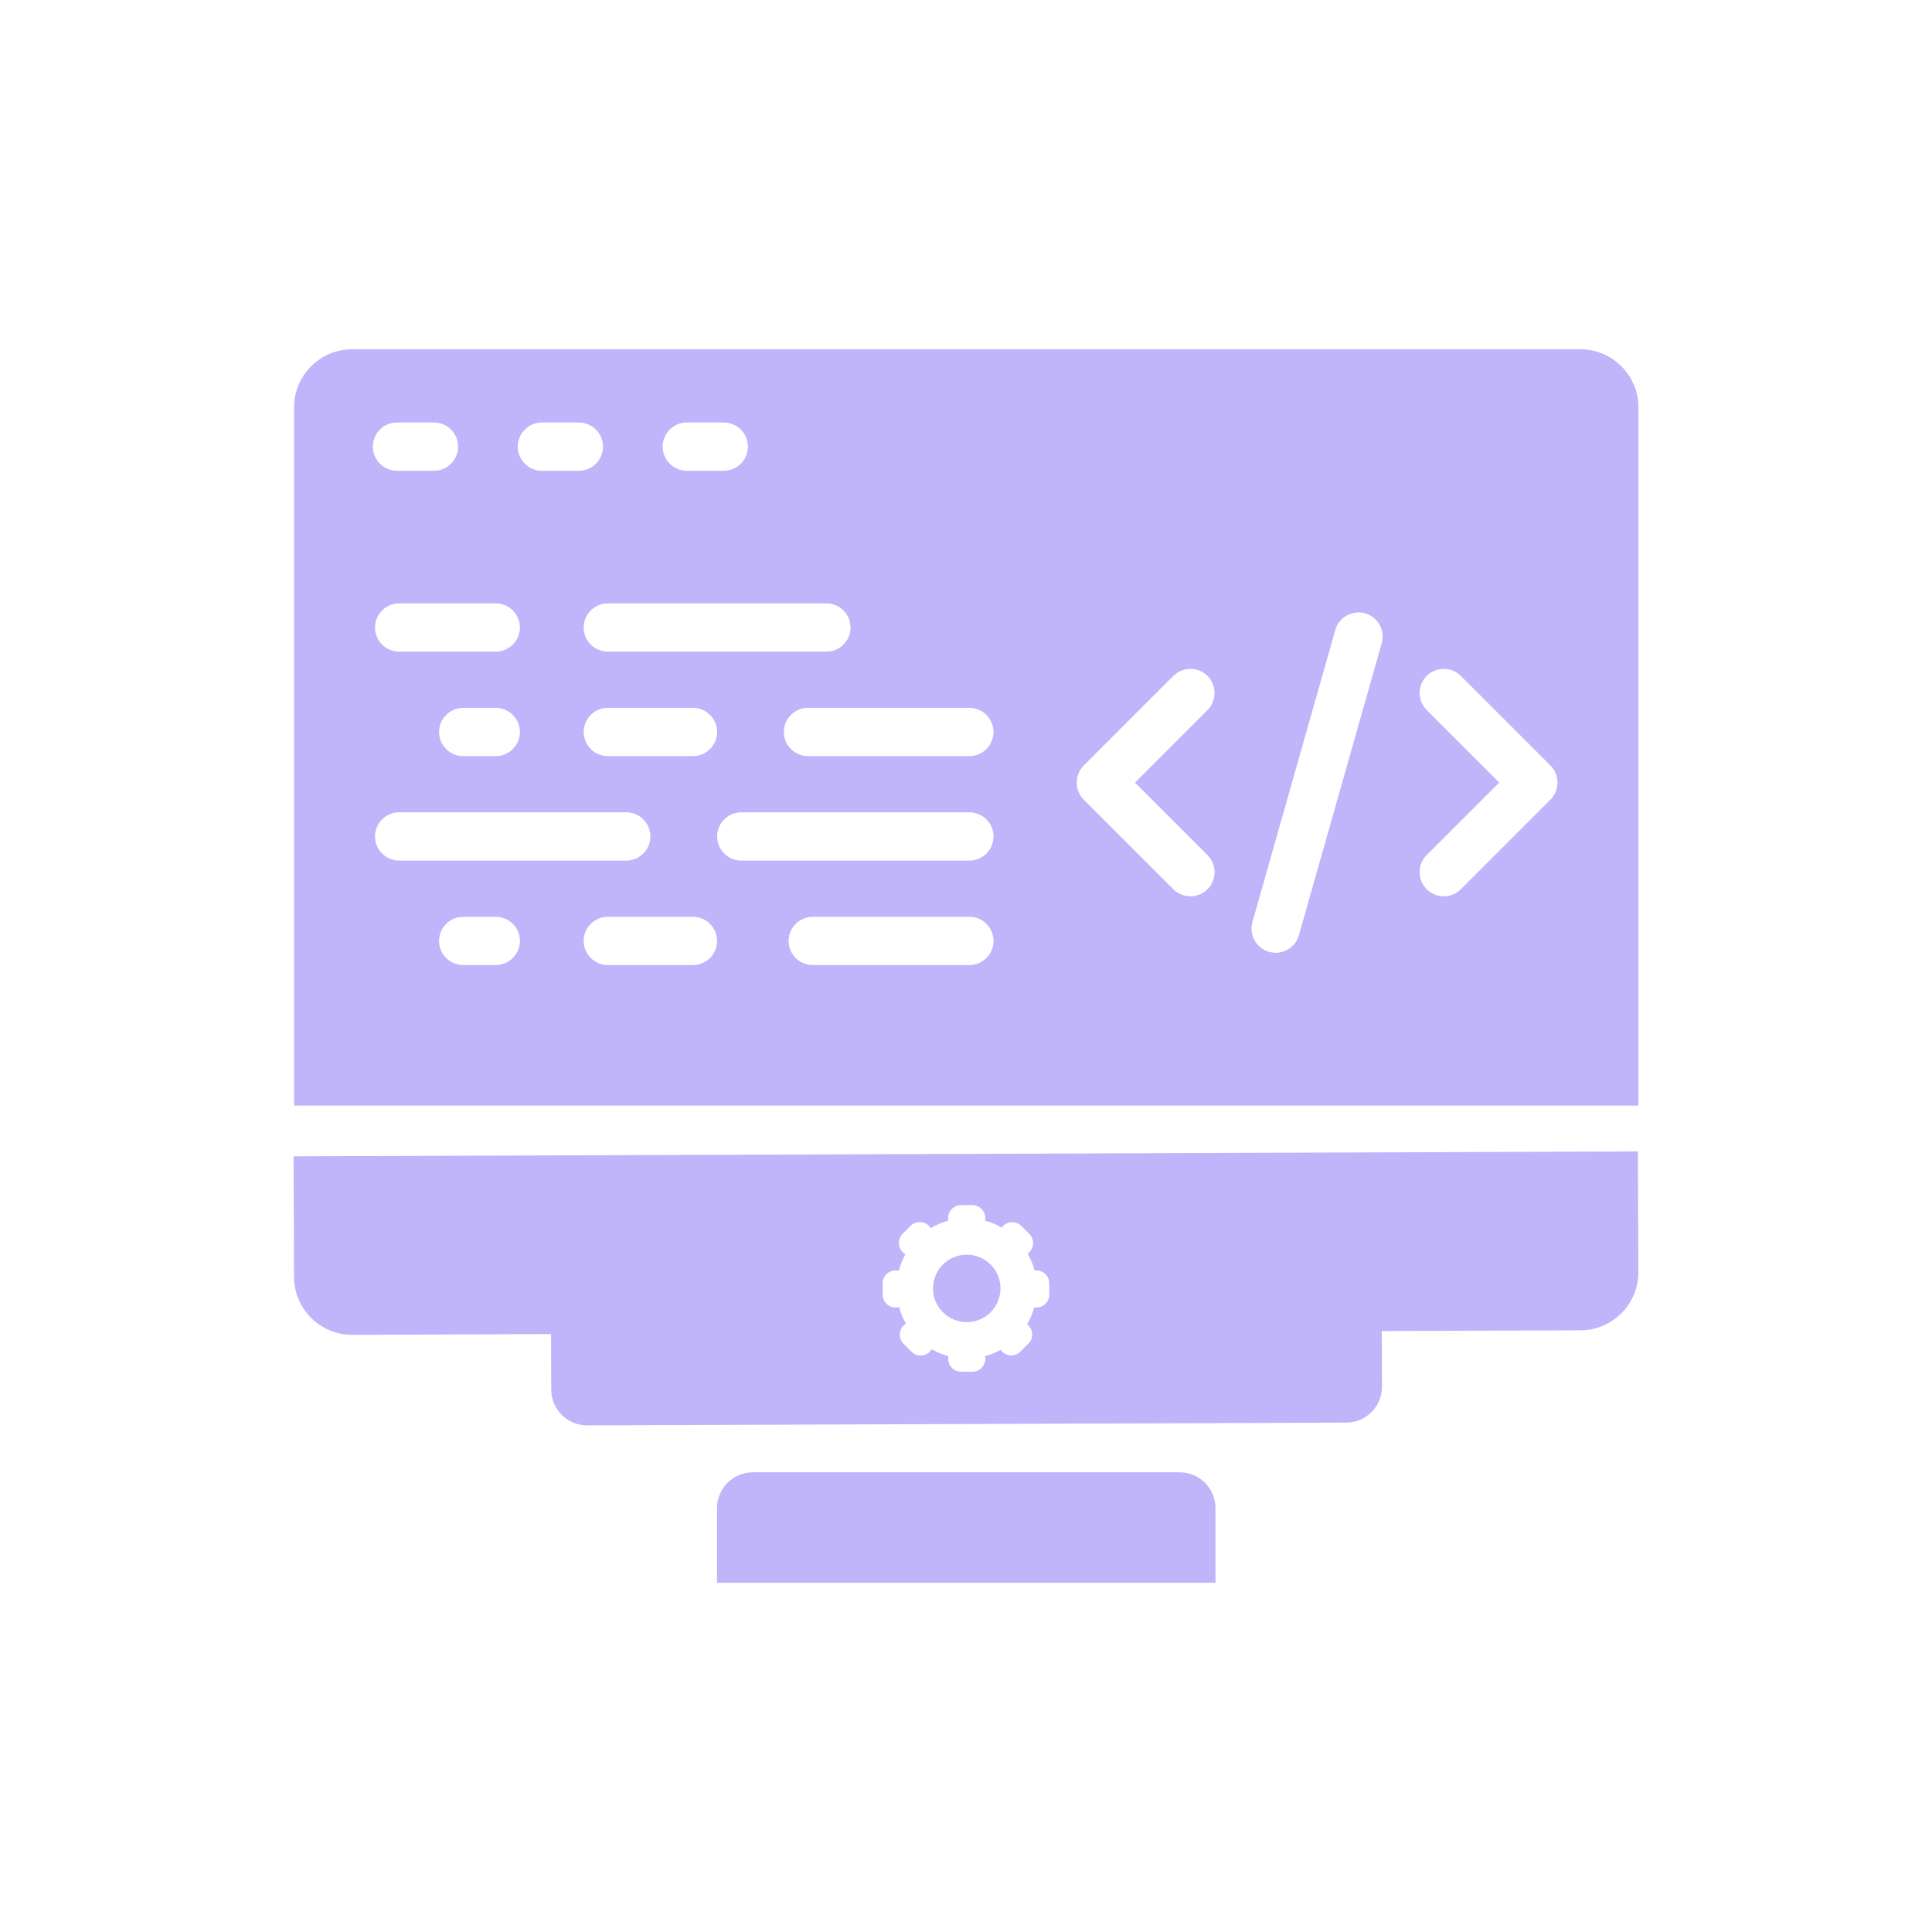
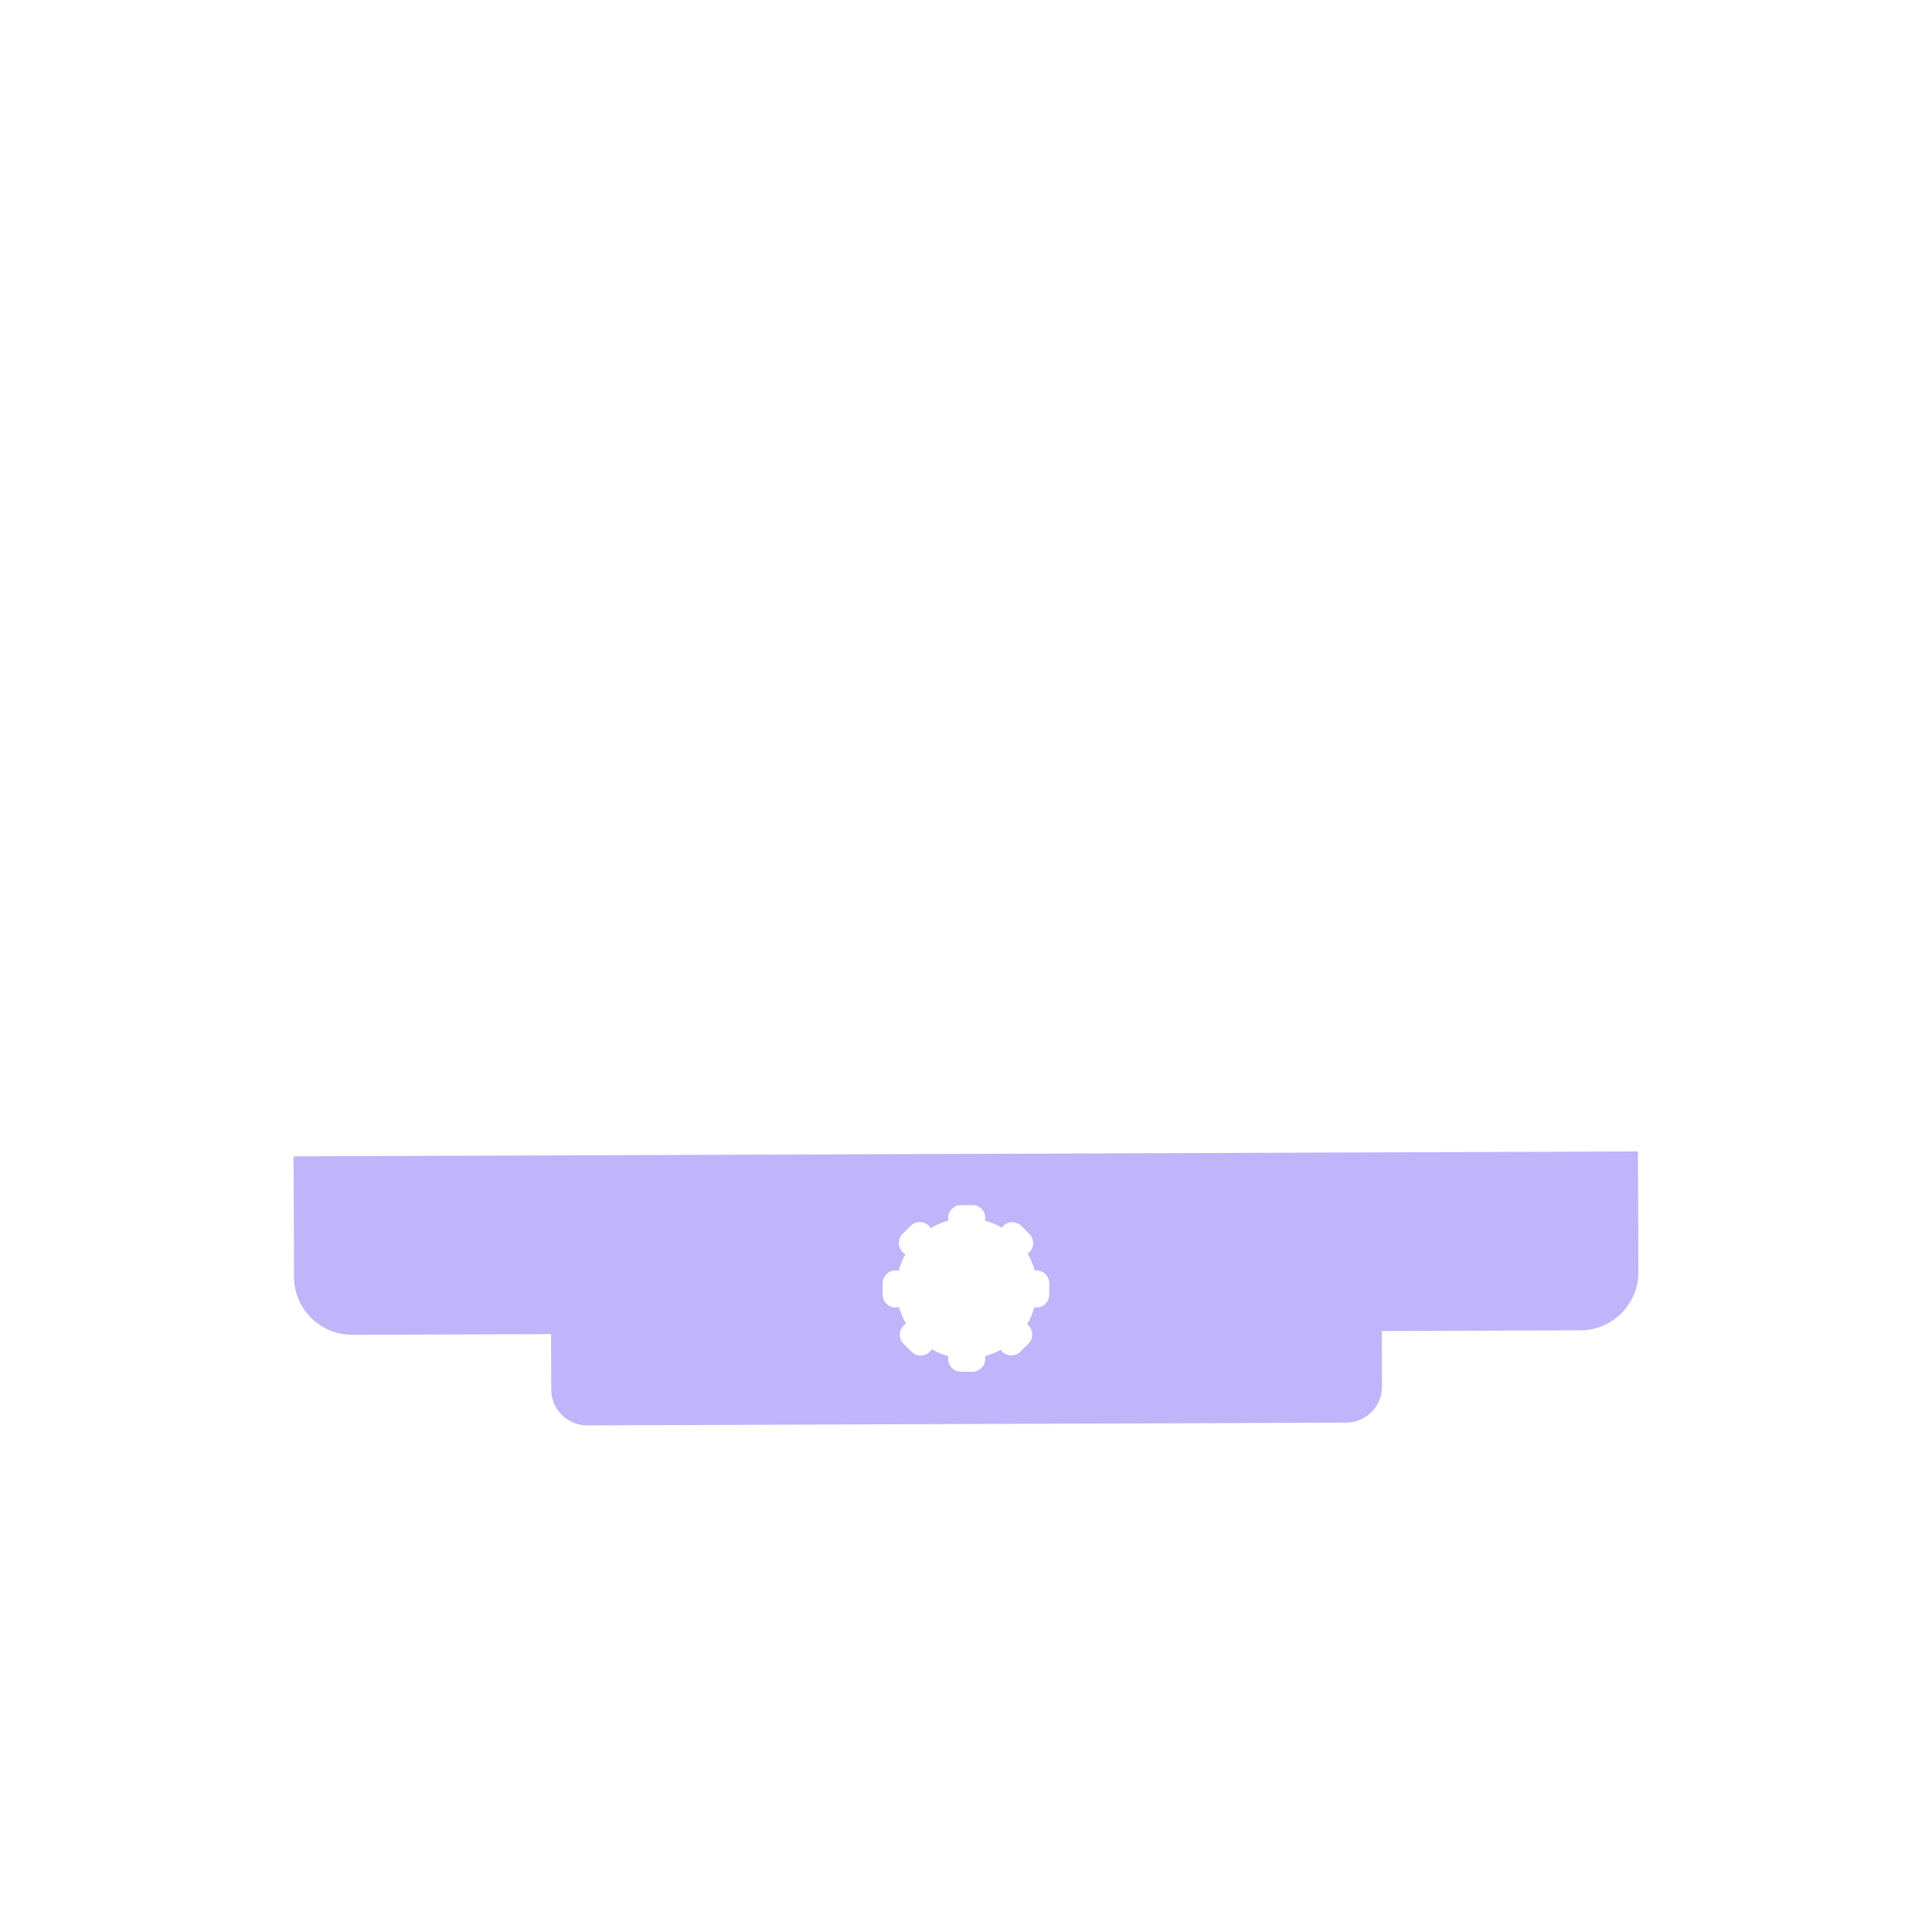
<svg xmlns="http://www.w3.org/2000/svg" width="97" height="97" viewBox="0 0 97 97" fill="none">
-   <path d="M79.35 17.536H17.675C16.074 17.536 14.765 18.846 14.765 20.446V55.508H82.26V20.446C82.26 18.846 80.95 17.536 79.35 17.536ZM34.482 21.212H36.339C37.005 21.212 37.551 21.758 37.551 22.425C37.551 23.091 37.005 23.637 36.339 23.637H34.482C33.815 23.637 33.269 23.091 33.269 22.425C33.269 21.758 33.815 21.212 34.482 21.212ZM41.492 30.293C42.159 30.293 42.704 30.838 42.704 31.505C42.704 32.172 42.159 32.718 41.492 32.718H30.517C29.85 32.718 29.304 32.172 29.304 31.505C29.304 30.838 29.85 30.293 30.517 30.293H41.492ZM36.004 36.75C36.004 37.417 35.459 37.963 34.792 37.963H30.517C29.85 37.963 29.304 37.417 29.304 36.75C29.304 36.084 29.85 35.538 30.517 35.538H34.792C35.459 35.538 36.004 36.084 36.004 36.75ZM27.207 21.212H29.064C29.73 21.212 30.276 21.758 30.276 22.425C30.276 23.091 29.73 23.637 29.064 23.637H27.207C26.54 23.637 25.994 23.091 25.994 22.425C25.994 21.758 26.54 21.212 27.207 21.212ZM26.103 31.505C26.103 32.172 25.558 32.718 24.891 32.718H20.041C19.374 32.718 18.828 32.172 18.828 31.505C18.828 30.838 19.374 30.293 20.041 30.293H24.891C25.558 30.293 26.103 30.838 26.103 31.505ZM26.103 36.75C26.103 37.417 25.558 37.963 24.891 37.963H23.256C22.589 37.963 22.043 37.417 22.043 36.75C22.043 36.084 22.589 35.538 23.256 35.538H24.891C25.558 35.538 26.103 36.084 26.103 36.75ZM19.932 21.212H21.789C22.456 21.212 23.001 21.758 23.001 22.425C23.001 23.091 22.456 23.637 21.789 23.637H19.932C19.265 23.637 18.719 23.091 18.719 22.425C18.719 21.758 19.265 21.212 19.932 21.212ZM18.828 41.996C18.828 41.329 19.374 40.783 20.041 40.783H31.442C32.109 40.783 32.654 41.329 32.654 41.996C32.654 42.663 32.109 43.208 31.442 43.208H20.041C19.374 43.208 18.828 42.663 18.828 41.996ZM24.891 48.453H23.256C22.589 48.453 22.043 47.908 22.043 47.241C22.043 46.574 22.589 46.029 23.256 46.029H24.891C25.558 46.029 26.103 46.574 26.103 47.241C26.103 47.908 25.558 48.453 24.891 48.453ZM34.792 48.453H30.517C29.85 48.453 29.304 47.908 29.304 47.241C29.304 46.574 29.85 46.029 30.517 46.029H34.792C35.459 46.029 36.004 46.574 36.004 47.241C36.004 47.908 35.459 48.453 34.792 48.453ZM48.67 48.453H40.806C40.139 48.453 39.593 47.908 39.593 47.241C39.593 46.574 40.139 46.029 40.806 46.029H48.67C49.337 46.029 49.882 46.574 49.882 47.241C49.882 47.908 49.337 48.453 48.67 48.453ZM48.67 43.208H37.217C36.55 43.208 36.004 42.663 36.004 41.996C36.004 41.329 36.55 40.783 37.217 40.783H48.67C49.337 40.783 49.882 41.329 49.882 41.996C49.882 42.663 49.337 43.208 48.67 43.208ZM48.67 37.963H40.567C39.9 37.963 39.354 37.417 39.354 36.75C39.354 36.084 39.9 35.538 40.567 35.538H48.67C49.337 35.538 49.882 36.084 49.882 36.75C49.882 37.417 49.337 37.963 48.67 37.963ZM60.626 42.932C61.097 43.403 61.097 44.175 60.626 44.647C60.154 45.118 59.383 45.118 58.911 44.647L54.413 40.148C53.941 39.677 53.941 38.905 54.413 38.434L58.911 33.935C59.383 33.464 60.154 33.464 60.626 33.935C61.097 34.407 61.097 35.178 60.626 35.65L56.985 39.291L60.626 42.932ZM69.374 32.289L65.214 46.955C65.032 47.596 64.358 47.972 63.717 47.79C63.075 47.608 62.699 46.934 62.881 46.293L67.041 31.627C67.223 30.986 67.897 30.61 68.538 30.792C69.18 30.974 69.556 31.648 69.374 32.289ZM77.842 40.148L73.344 44.647C72.873 45.118 72.101 45.118 71.629 44.647C71.158 44.175 71.158 43.404 71.629 42.932L75.27 39.291L71.629 35.65C71.158 35.179 71.158 34.407 71.629 33.935C72.101 33.464 72.872 33.464 73.344 33.935L77.842 38.434C78.314 38.905 78.314 39.677 77.842 40.148Z" fill="#C0B4FA" />
-   <path d="M59.229 73.92H37.796C36.807 73.92 35.998 74.729 35.998 75.718V79.464H61.027V75.718C61.027 74.729 60.218 73.92 59.229 73.92Z" fill="#C0B4FA" />
-   <path d="M48.658 66.376C49.59 66.31 50.293 65.5 50.227 64.567C50.16 63.635 49.35 62.932 48.418 62.999C47.485 63.065 46.783 63.875 46.849 64.808C46.915 65.74 47.725 66.442 48.658 66.376Z" fill="#C0B4FA" />
  <path d="M14.74 58.056L14.762 64.117C14.768 65.718 16.083 67.022 17.683 67.017L27.666 66.98L27.676 69.773C27.679 70.762 28.492 71.568 29.481 71.565L67.594 71.425C68.583 71.422 69.389 70.609 69.385 69.62L69.375 66.827L79.358 66.791C80.958 66.785 82.263 65.471 82.257 63.87L82.235 57.809L14.74 58.056ZM52.681 64.998C52.681 65.358 52.39 65.649 52.031 65.649C51.996 65.649 51.962 65.645 51.929 65.64C51.846 65.94 51.723 66.223 51.568 66.484C51.59 66.502 51.613 66.52 51.633 66.541C51.888 66.795 51.888 67.207 51.633 67.461L51.234 67.86C50.98 68.115 50.568 68.115 50.314 67.86C50.286 67.833 50.262 67.803 50.241 67.772C49.996 67.907 49.733 68.015 49.456 68.089C49.465 68.131 49.469 68.174 49.469 68.219C49.469 68.578 49.178 68.87 48.819 68.87H48.254C47.895 68.87 47.603 68.578 47.603 68.219C47.603 68.174 47.608 68.131 47.617 68.089C47.321 68.009 47.041 67.892 46.782 67.743C46.755 67.787 46.724 67.829 46.686 67.866C46.432 68.121 46.02 68.121 45.766 67.866L45.367 67.467C45.112 67.213 45.112 66.801 45.367 66.547C45.404 66.51 45.444 66.479 45.487 66.453C45.338 66.196 45.22 65.918 45.139 65.625C45.084 65.64 45.027 65.649 44.967 65.649C44.607 65.649 44.316 65.358 44.316 64.998V64.434C44.316 64.074 44.608 63.783 44.967 63.783C45.021 63.783 45.074 63.791 45.125 63.803C45.201 63.509 45.314 63.23 45.459 62.971C45.409 62.943 45.362 62.908 45.319 62.865C45.065 62.611 45.065 62.199 45.319 61.945L45.718 61.546C45.973 61.292 46.385 61.292 46.639 61.546C46.674 61.581 46.704 61.62 46.73 61.661C47.004 61.498 47.301 61.37 47.617 61.285C47.608 61.243 47.603 61.199 47.603 61.155C47.603 60.795 47.895 60.504 48.254 60.504H48.819C49.178 60.504 49.469 60.796 49.469 61.155C49.469 61.199 49.465 61.243 49.456 61.285C49.753 61.365 50.034 61.482 50.294 61.632C50.314 61.604 50.336 61.577 50.361 61.552C50.616 61.298 51.028 61.298 51.282 61.552L51.681 61.951C51.935 62.205 51.935 62.617 51.681 62.871C51.655 62.897 51.627 62.92 51.598 62.941C51.748 63.204 51.866 63.489 51.945 63.789C51.973 63.785 52.002 63.783 52.031 63.783C52.39 63.783 52.681 64.074 52.681 64.434V64.998H52.681Z" fill="#C0B4FA" />
</svg>